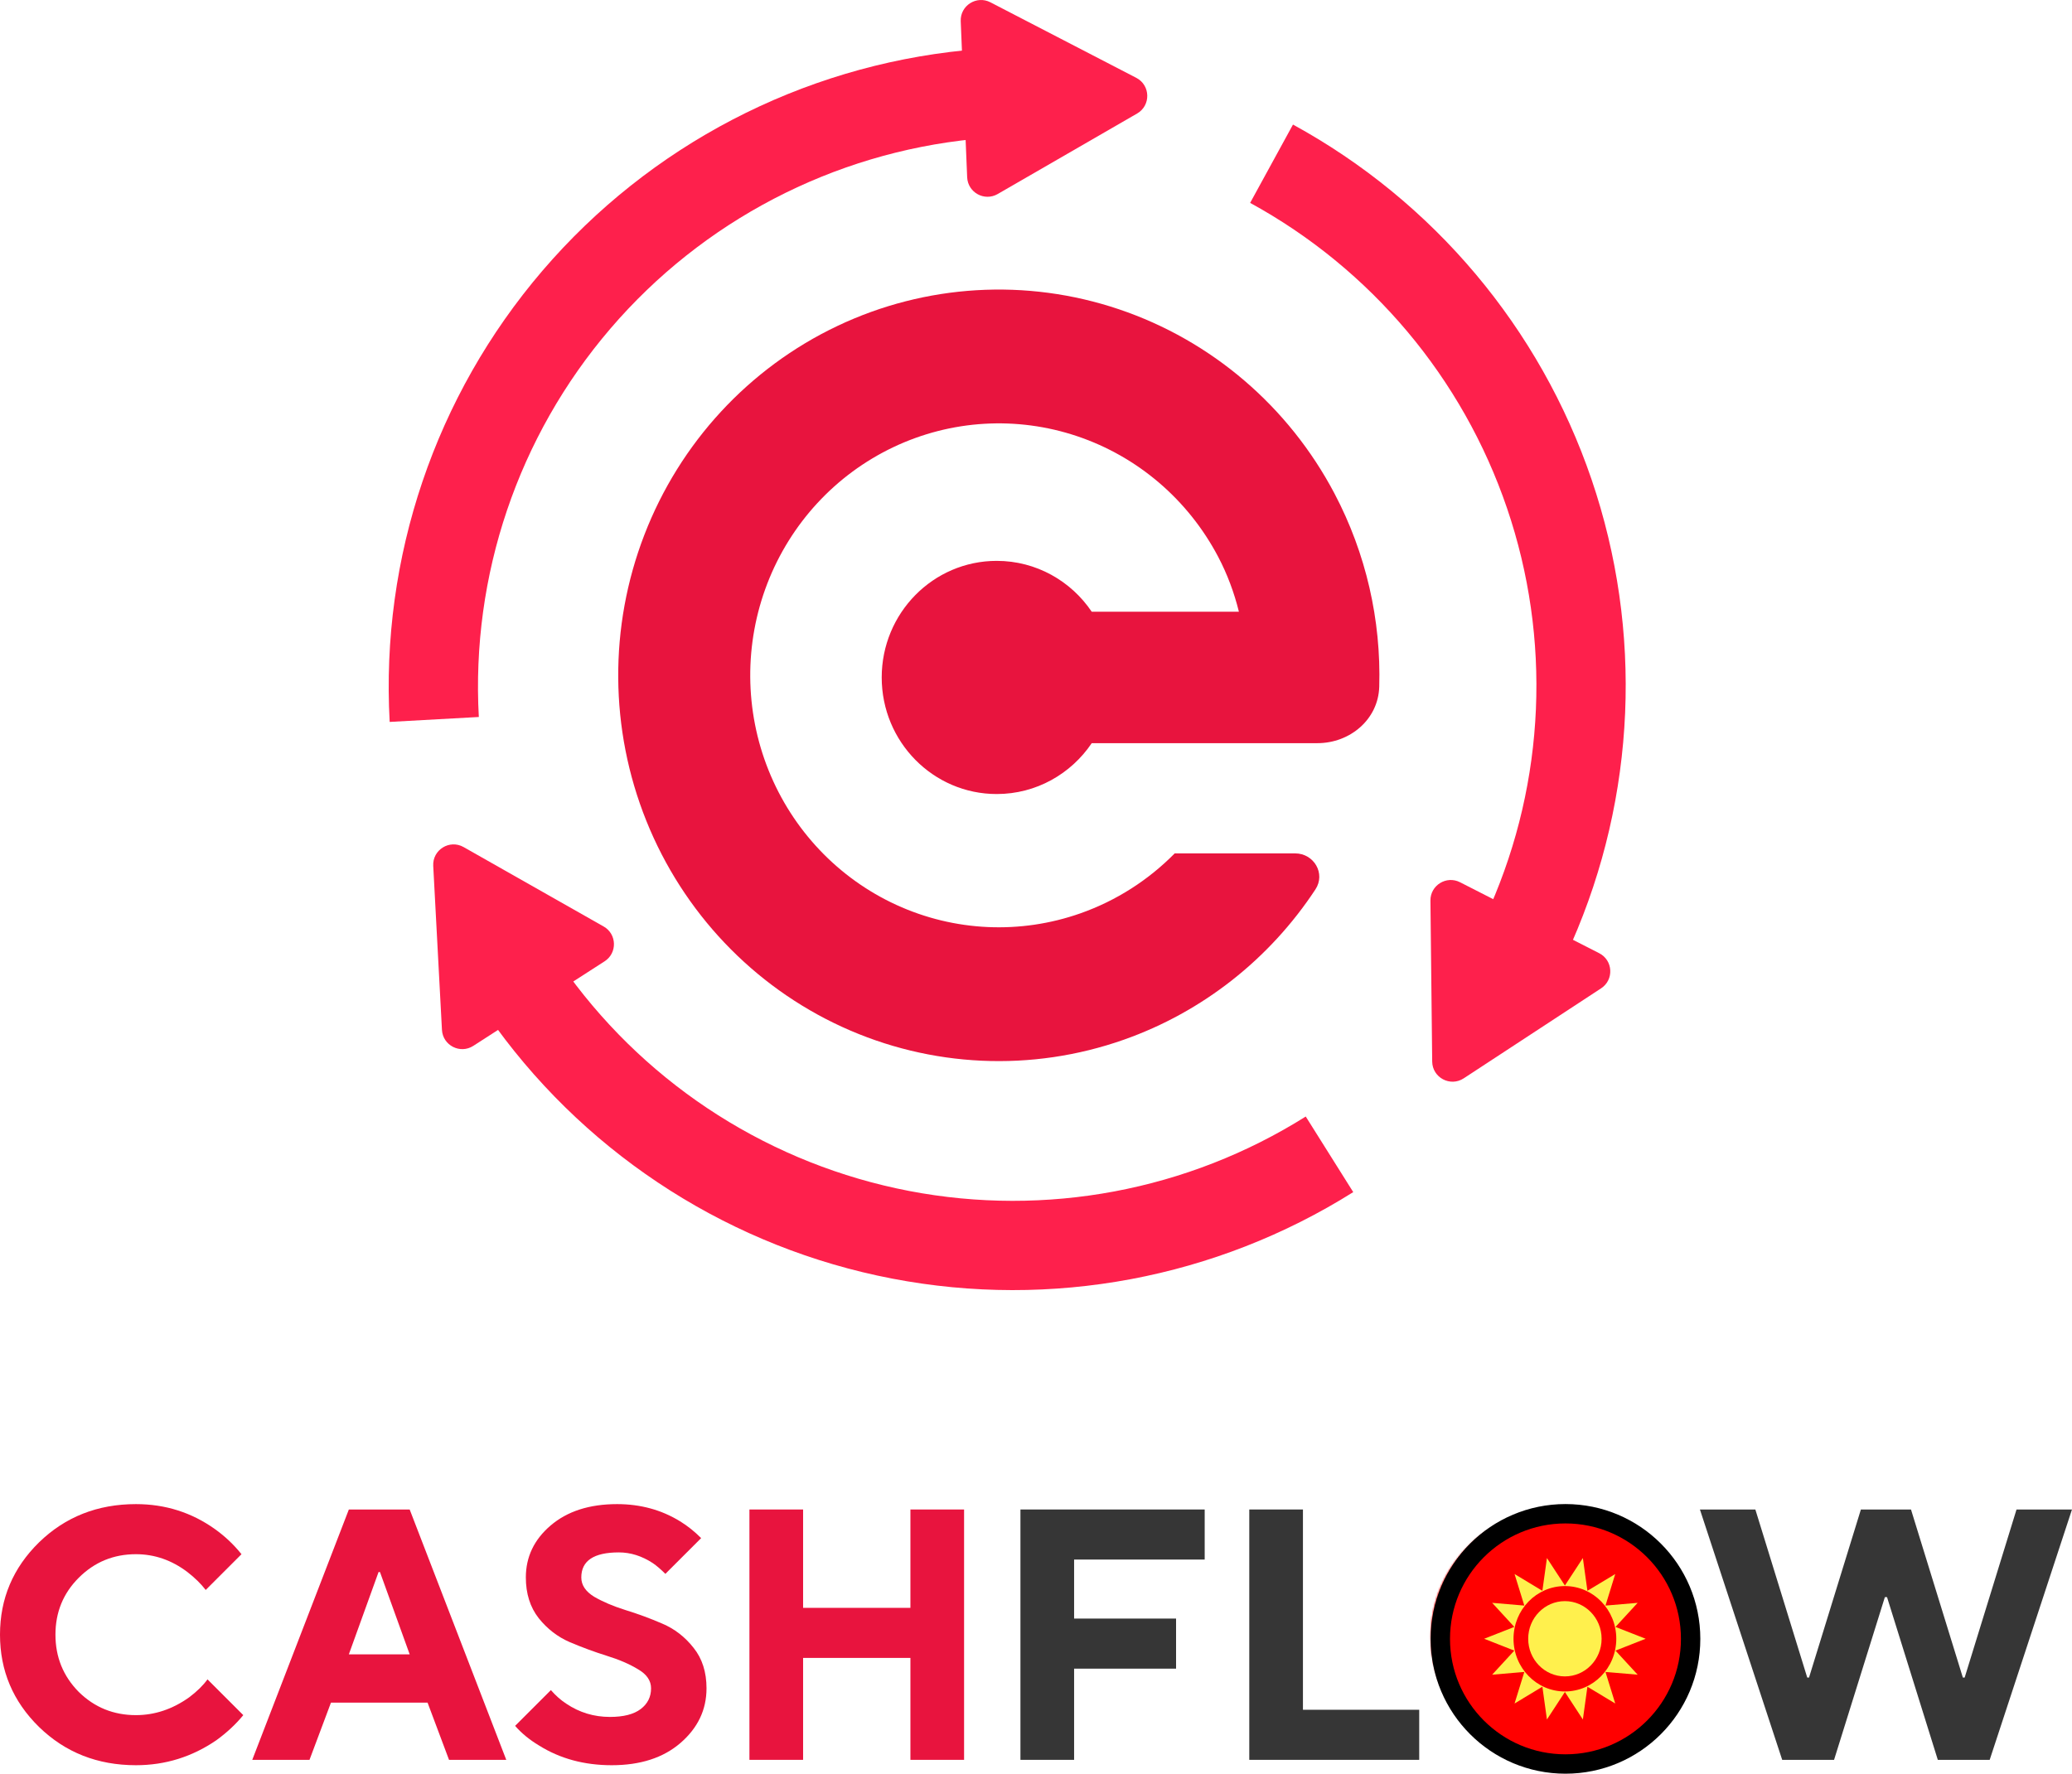
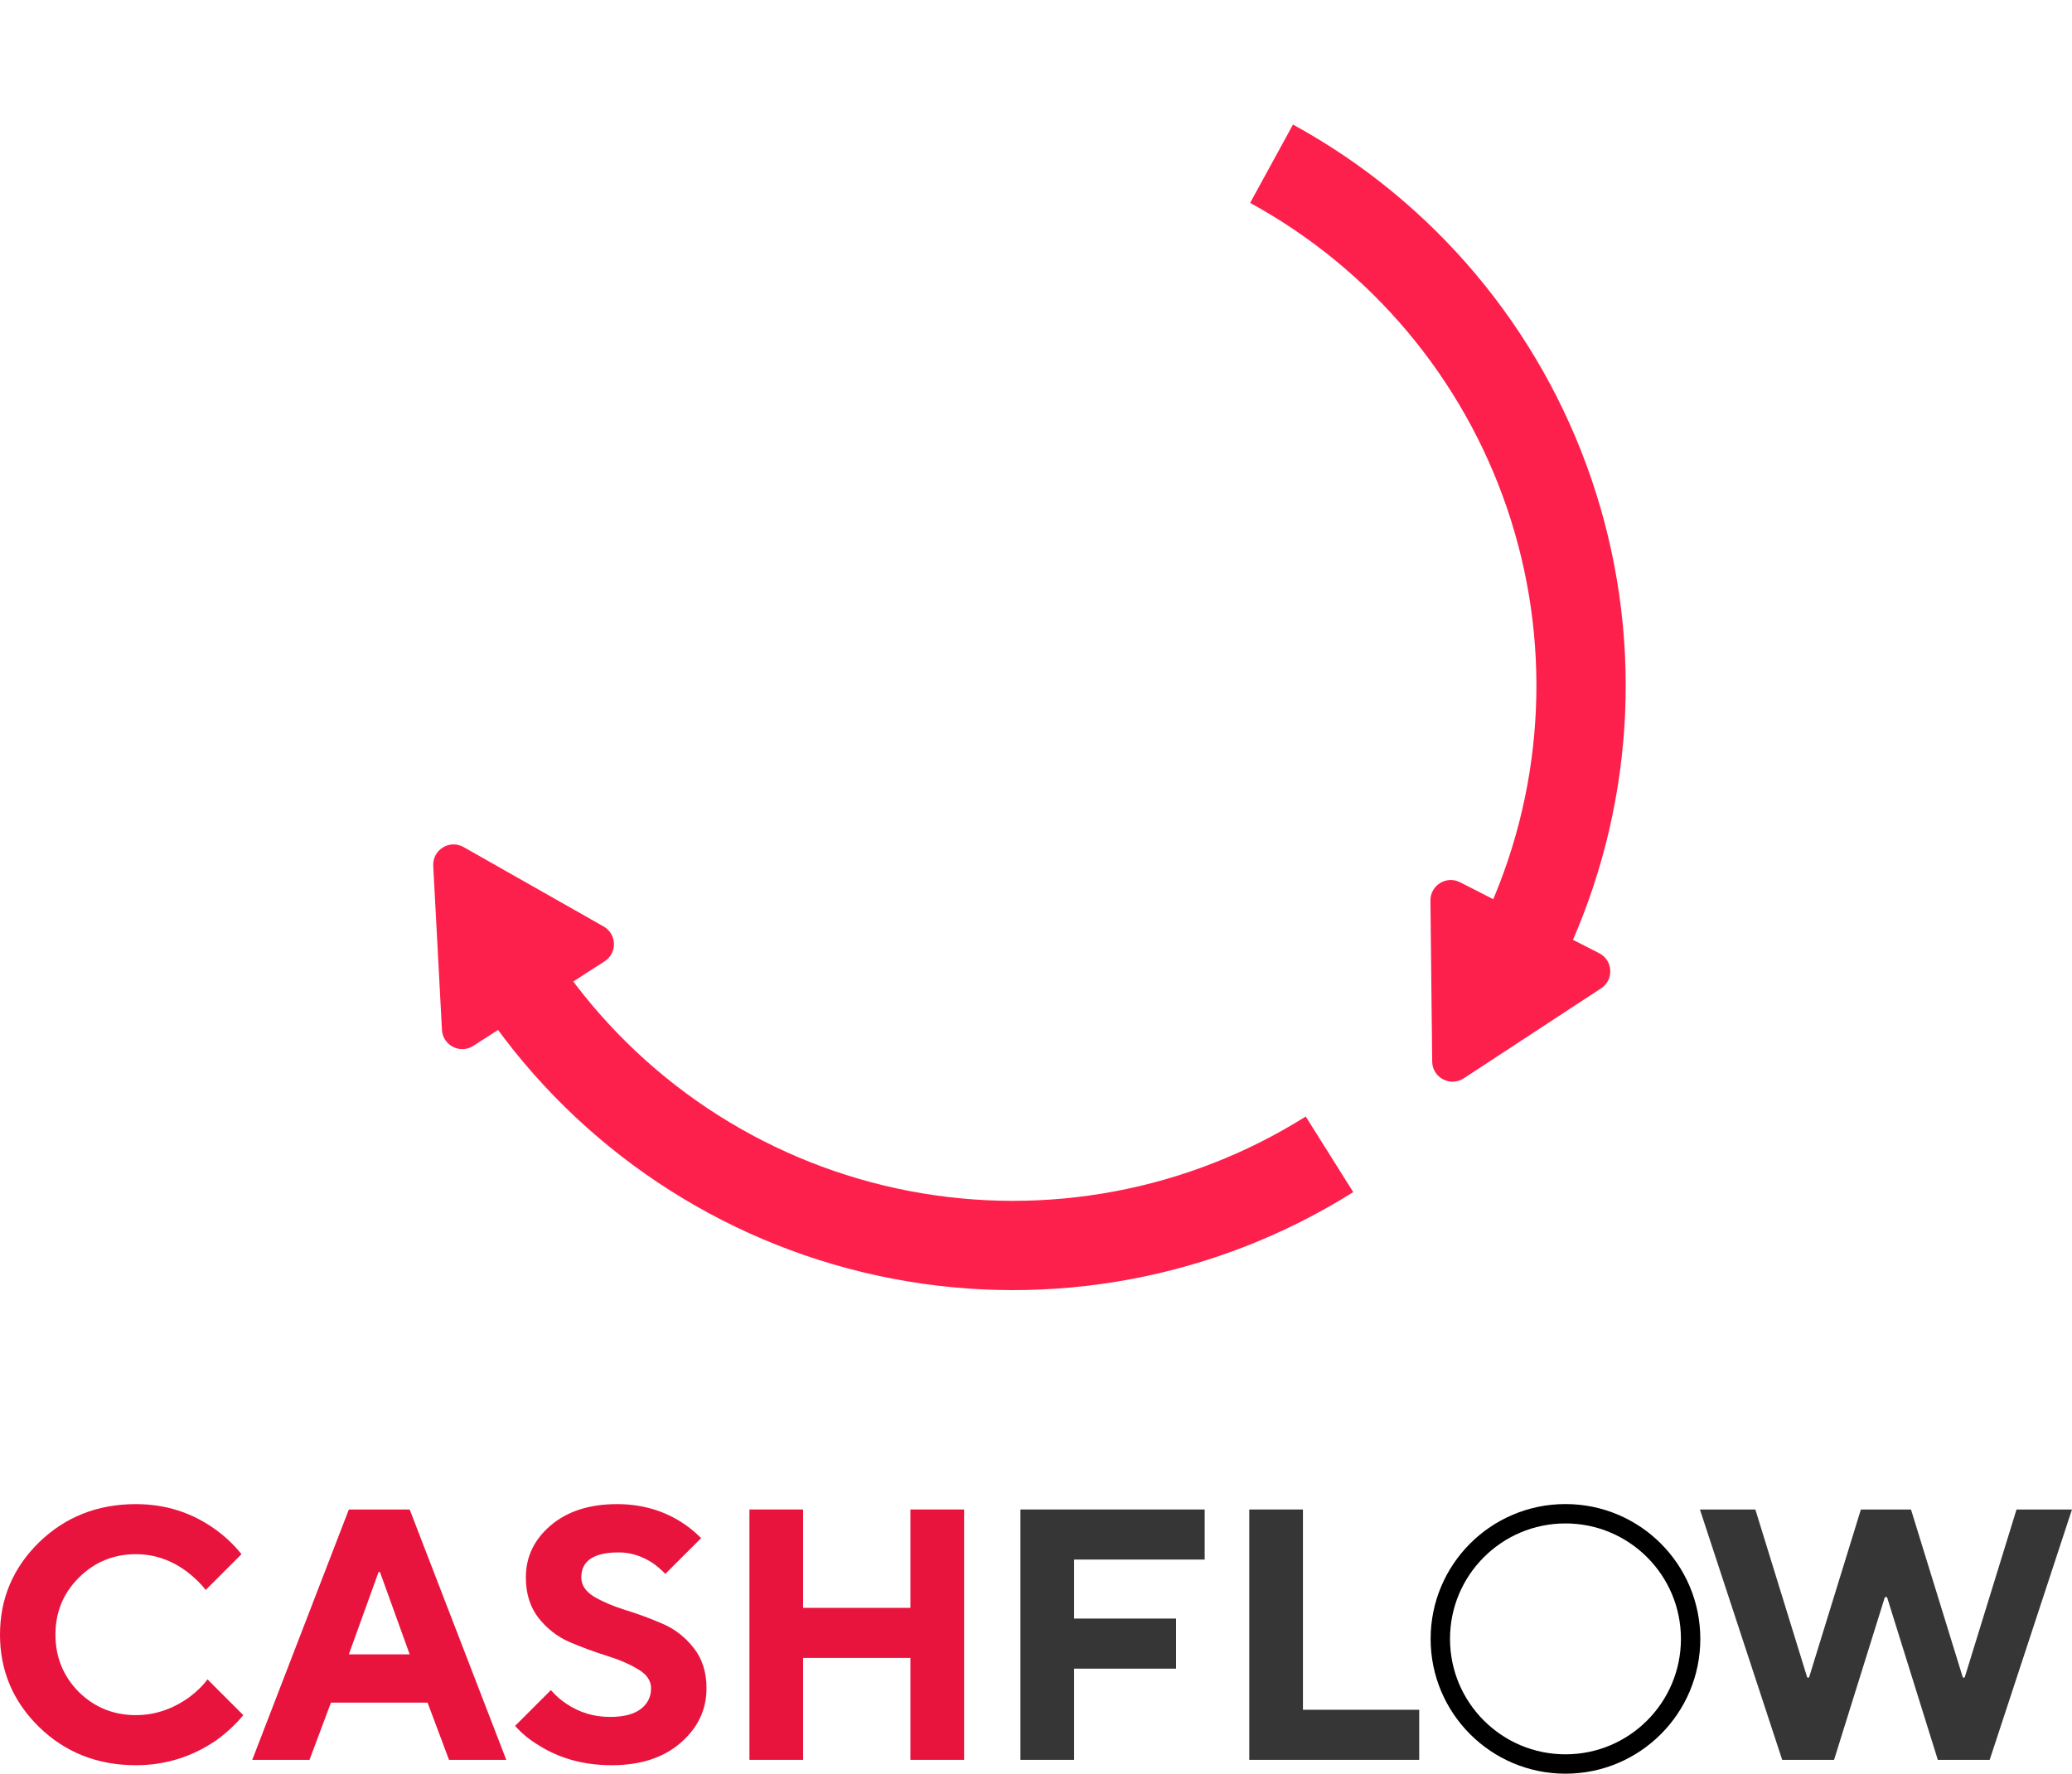
<svg xmlns="http://www.w3.org/2000/svg" width="1283" height="1099" viewBox="0 0 1283 1099" fill="none">
  <g clip-path="url(#clip0_1212_792)">
    <path d="M631.866 1089.99V934.932H745.952V965.942H665.095V1002.49H728.23V1033.51H665.095V1089.99H631.866Z" fill="#363636" />
    <path d="M773.565 1089.99V934.932H806.794V1058.98H878.79V1089.99H773.565Z" fill="#363636" />
    <path d="M1103.55 1089.99L1052.6 934.932H1086.93L1119.06 1039.04H1120.16L1152.28 934.932H1183.3L1215.42 1039.04H1216.53L1248.65 934.932H1282.99L1232.03 1089.99H1199.91L1168.46 989.202H1167.13L1135.67 1089.99H1103.55Z" fill="#363636" />
    <path d="M128.485 1040.15L150.638 1062.3C146.06 1067.92 140.521 1073.08 134.023 1077.81C118.96 1088.15 102.345 1093.32 84.18 1093.32C60.403 1093.32 40.392 1085.42 24.146 1069.61C8.049 1053.81 0 1034.76 0 1012.46C0 990.162 8.049 971.112 24.146 955.312C40.392 939.502 60.403 931.602 84.18 931.602C102.345 931.602 118.664 936.772 133.137 947.112C139.34 951.542 144.804 956.712 149.53 962.622L127.378 984.771C124.424 980.931 120.658 977.242 116.08 973.692C106.333 966.312 95.699 962.622 84.18 962.622C70.298 962.622 58.483 967.492 48.736 977.242C39.136 986.842 34.337 998.582 34.337 1012.46C34.337 1026.34 39.136 1038.16 48.736 1047.9C58.483 1057.5 70.298 1062.3 84.18 1062.3C95.847 1062.3 106.849 1058.61 117.187 1051.23C121.913 1047.68 125.679 1043.99 128.485 1040.15Z" fill="#E8143E" />
    <path d="M216.014 1024.64H253.673L235.287 973.692H234.401L216.014 1024.64ZM156.202 1089.99L216.014 934.932H253.673L313.486 1089.99H278.041L264.75 1054.55H204.938L191.646 1089.99H156.202Z" fill="#E8143E" />
    <path d="M318.963 1068.95L341.116 1046.8C344.069 1050.19 347.245 1053 350.641 1055.21C358.764 1060.68 367.773 1063.41 377.668 1063.41C386.086 1063.41 392.436 1061.79 396.719 1058.54C401.002 1055.29 403.143 1051.01 403.143 1045.69C403.143 1040.96 400.485 1037.05 395.168 1033.95C389.852 1030.7 383.353 1027.89 375.674 1025.53C368.142 1023.17 360.536 1020.36 352.857 1017.11C345.325 1013.86 338.901 1008.92 333.584 1002.27C328.267 995.481 325.609 987.061 325.609 977.021C325.609 964.321 330.704 953.611 340.894 944.891C351.232 936.031 364.967 931.602 382.098 931.602C396.571 931.602 409.567 935.152 421.087 942.242C425.665 945.042 430.022 948.511 434.157 952.651L412.004 974.802C409.198 971.992 406.614 969.781 404.251 968.161C397.457 963.722 390.442 961.511 383.206 961.511C367.699 961.511 359.946 966.681 359.946 977.021C359.946 981.741 362.604 985.732 367.92 988.982C373.237 992.082 379.661 994.812 387.193 997.182C394.873 999.542 402.479 1002.34 410.01 1005.59C417.69 1008.84 424.188 1013.86 429.505 1020.66C434.821 1027.3 437.48 1035.65 437.48 1045.69C437.48 1058.98 432.089 1070.28 421.308 1079.58C410.675 1088.74 396.497 1093.32 378.775 1093.32C361.792 1093.32 346.802 1089.26 333.805 1081.13C327.898 1077.59 322.951 1073.53 318.963 1068.95Z" fill="#E8143E" />
    <path d="M464.054 1089.99V934.932H497.283V995.852H563.741V934.932H596.97V1089.99H563.741V1026.86H497.283V1089.99H464.054Z" fill="#E8143E" />
-     <path d="M815.781 460.291C835.854 460.291 853.446 445.681 854.039 425.337C855.242 384.036 845.866 342.779 826.372 305.755C797.934 251.744 750.133 210.863 692.832 191.545C635.53 172.228 573.102 175.949 518.427 201.941C463.753 227.932 421.006 274.211 399.006 331.228C377.006 388.245 377.432 451.649 400.197 508.356C422.961 565.063 466.327 610.747 521.345 635.981C576.364 661.215 638.837 664.073 695.873 643.965C744.585 626.792 786.156 593.988 814.515 550.891C820.986 541.057 813.6 528.559 801.94 528.559H727.388C711.091 545.103 691.191 557.871 669.027 565.685C631.774 578.818 590.97 576.951 555.035 560.47C519.1 543.989 490.776 514.151 475.908 477.112C461.039 440.074 460.761 398.663 475.13 361.422C489.499 324.182 517.419 293.955 553.13 276.979C588.84 260.003 629.615 257.572 667.041 270.189C704.467 282.806 735.688 309.508 754.262 344.785C759.931 355.551 764.218 367.036 767.14 378.894H676.016C663.19 359.871 641.623 347.385 617.18 347.385C577.848 347.385 545.962 379.714 545.962 419.592C545.962 459.471 577.848 491.799 617.18 491.799C641.623 491.799 663.19 479.314 676.016 460.291H815.781Z" fill="#E8143E" />
-     <path d="M597.645 31.136C496.092 41.208 402.346 90.092 335.955 167.595C269.564 245.098 235.652 345.238 241.29 447.133L296.494 444.078C291.643 356.408 320.821 270.248 377.944 203.564C435.067 136.881 515.726 94.821 603.102 86.154L597.645 31.136Z" fill="#FE204C" />
-     <path d="M594.889 13.146L598.877 109.777C599.268 119.244 609.572 124.913 617.778 120.174L704.099 70.317C712.725 65.335 712.437 52.788 703.592 48.207L613.282 1.432C604.687 -3.02 594.489 3.474 594.889 13.146Z" fill="#FE204C" />
    <path d="M307.193 636.288C366.283 717.357 453.936 772.982 552.449 791.928C650.962 810.874 752.995 791.729 837.94 738.361L808.527 691.546C735.44 737.463 647.651 753.935 562.891 737.634C478.13 721.333 402.713 673.474 351.872 603.722L307.193 636.288Z" fill="#FE204C" />
    <path d="M293.075 647.775L374.381 595.403C382.347 590.272 382.017 578.516 373.775 573.84L287.072 524.652C278.407 519.736 267.734 526.338 268.262 536.285L273.66 637.846C274.174 647.512 284.938 653.017 293.075 647.775Z" fill="#FE204C" />
    <path d="M973.195 583.95C1013.07 493.203 1017.47 390.805 985.515 296.976C953.565 203.147 887.589 124.709 800.624 77.153L774.097 125.662C848.922 166.58 905.685 234.067 933.175 314.798C960.665 395.528 956.885 483.632 922.58 561.711L973.195 583.95Z" fill="#FE204C" />
    <path d="M990.225 590.376L904.07 546.44C895.628 542.135 885.633 548.333 885.737 557.808L886.827 657.486C886.936 667.447 898.01 673.353 906.342 667.893L991.405 612.151C999.505 606.846 998.845 594.774 990.225 590.376Z" fill="#FE204C" />
    <mask id="mask0_1212_792" style="mask-type:alpha" maskUnits="userSpaceOnUse" x="885" y="934" width="159" height="159">
-       <path d="M964.855 1092.57C1008.49 1092.57 1043.85 1057.2 1043.85 1013.57C1043.85 969.939 1008.49 934.57 964.855 934.57C921.224 934.57 885.855 969.939 885.855 1013.57C885.855 1057.2 921.224 1092.57 964.855 1092.57Z" fill="#D9D9D9" />
-     </mask>
+       </mask>
    <g mask="url(#mask0_1212_792)">
      <path d="M1061.17 931.572H728.855V1098.41H1061.17V931.572Z" fill="#FF0000" />
      <path fill-rule="evenodd" clip-rule="evenodd" d="M969 1038.31C981.552 1038.31 991.727 1027.87 991.727 1015C991.727 1002.13 981.552 991.688 969 991.688C956.448 991.688 946.273 1002.13 946.273 1015C946.273 1027.87 956.448 1038.31 969 1038.31Z" fill="#FFF04D" />
      <path fill-rule="evenodd" clip-rule="evenodd" d="M957.874 1065L969 1047.96L980.126 1065L982.944 1044.7L1000.17 1055.1L994.127 1035.55L1014.05 1037.25L1000.33 1022.34L1019 1015L1000.33 1007.66L1014.05 992.748L994.127 994.447L1000.17 974.903L982.944 985.3L980.126 965L969 982.035L957.874 965L955.056 985.3L937.826 974.903L943.873 994.447L923.952 992.748L937.668 1007.66L919 1015L937.668 1022.34L923.952 1037.25L943.873 1035.55L937.826 1055.1L955.056 1044.7L957.874 1065ZM1000.82 1015C1000.82 1033.02 986.573 1047.64 969 1047.64C951.428 1047.64 937.182 1033.02 937.182 1015C937.182 996.975 951.428 982.364 969 982.364C986.573 982.364 1000.82 996.975 1000.82 1015Z" fill="#FFF04D" />
    </g>
    <path d="M969.355 1092.57C1012.16 1092.57 1046.85 1057.87 1046.85 1015.07C1046.85 972.268 1012.16 937.57 969.355 937.57C926.553 937.57 891.855 972.268 891.855 1015.07C891.855 1057.87 926.553 1092.57 969.355 1092.57Z" stroke="black" stroke-width="12" />
  </g>
  <defs>
    <clipPath id="clip0_1212_792">
      <rect width="1283" height="1099" fill="white" />
    </clipPath>
  </defs>
</svg>